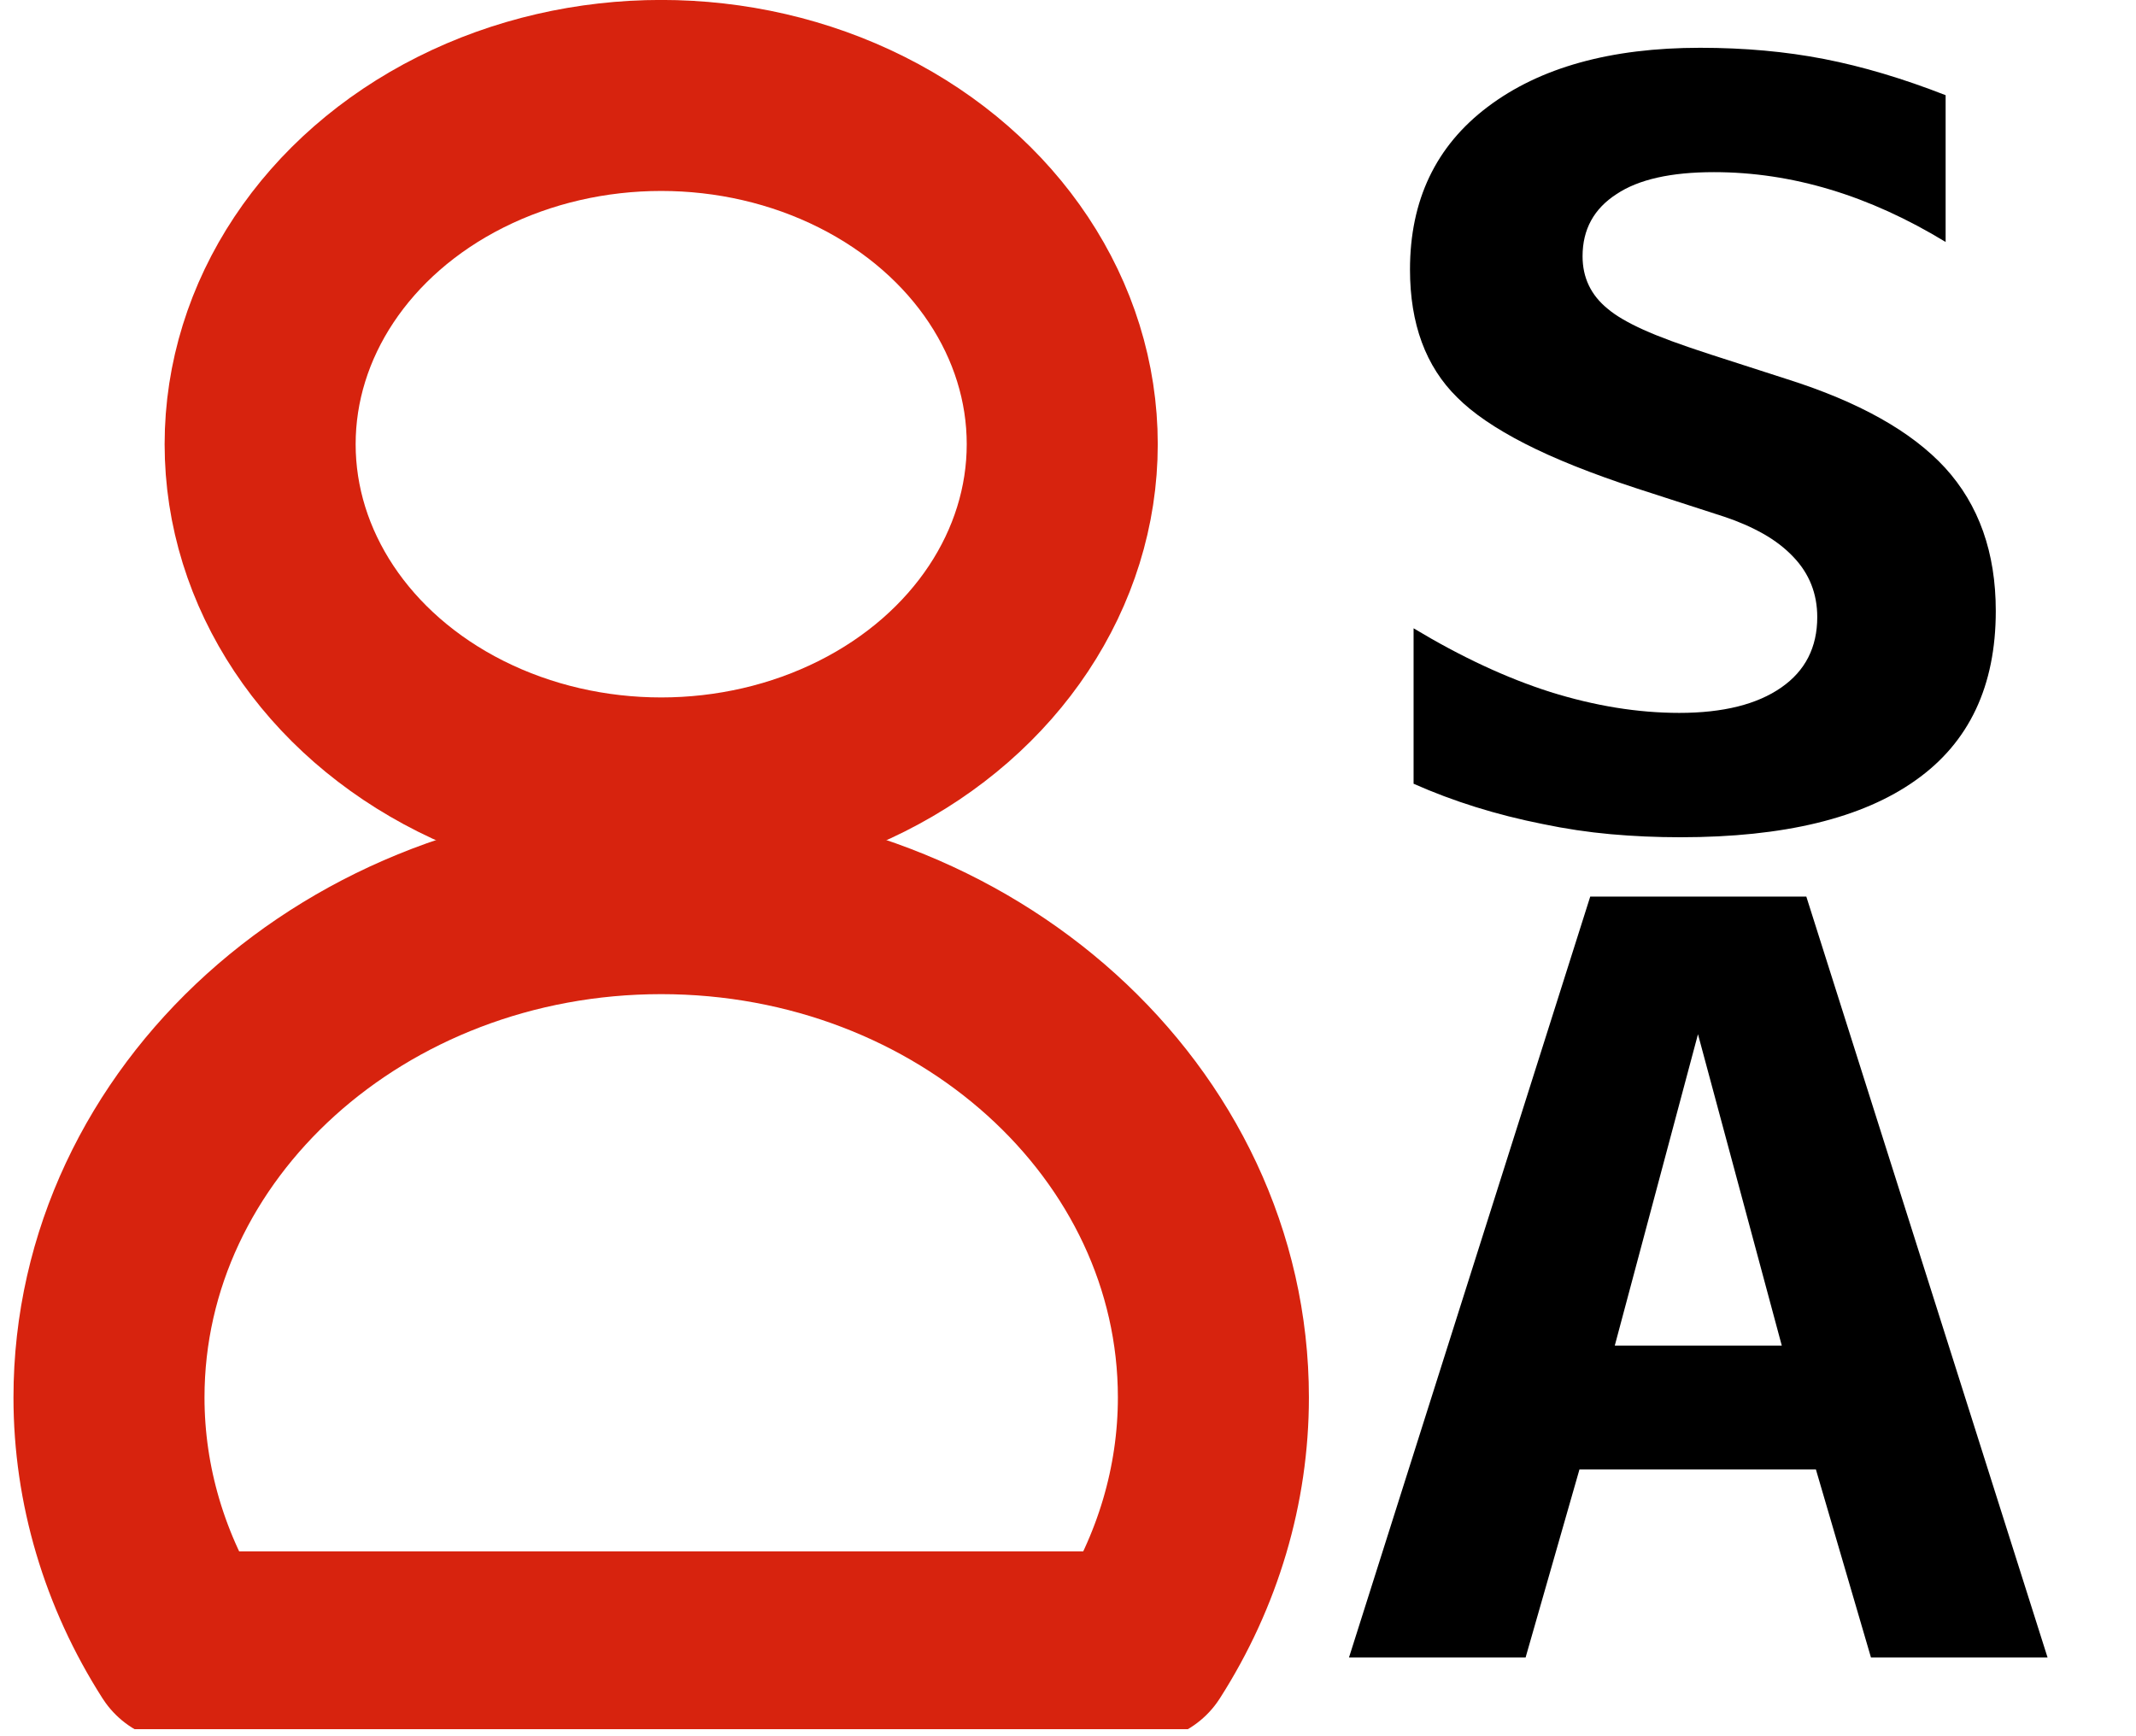
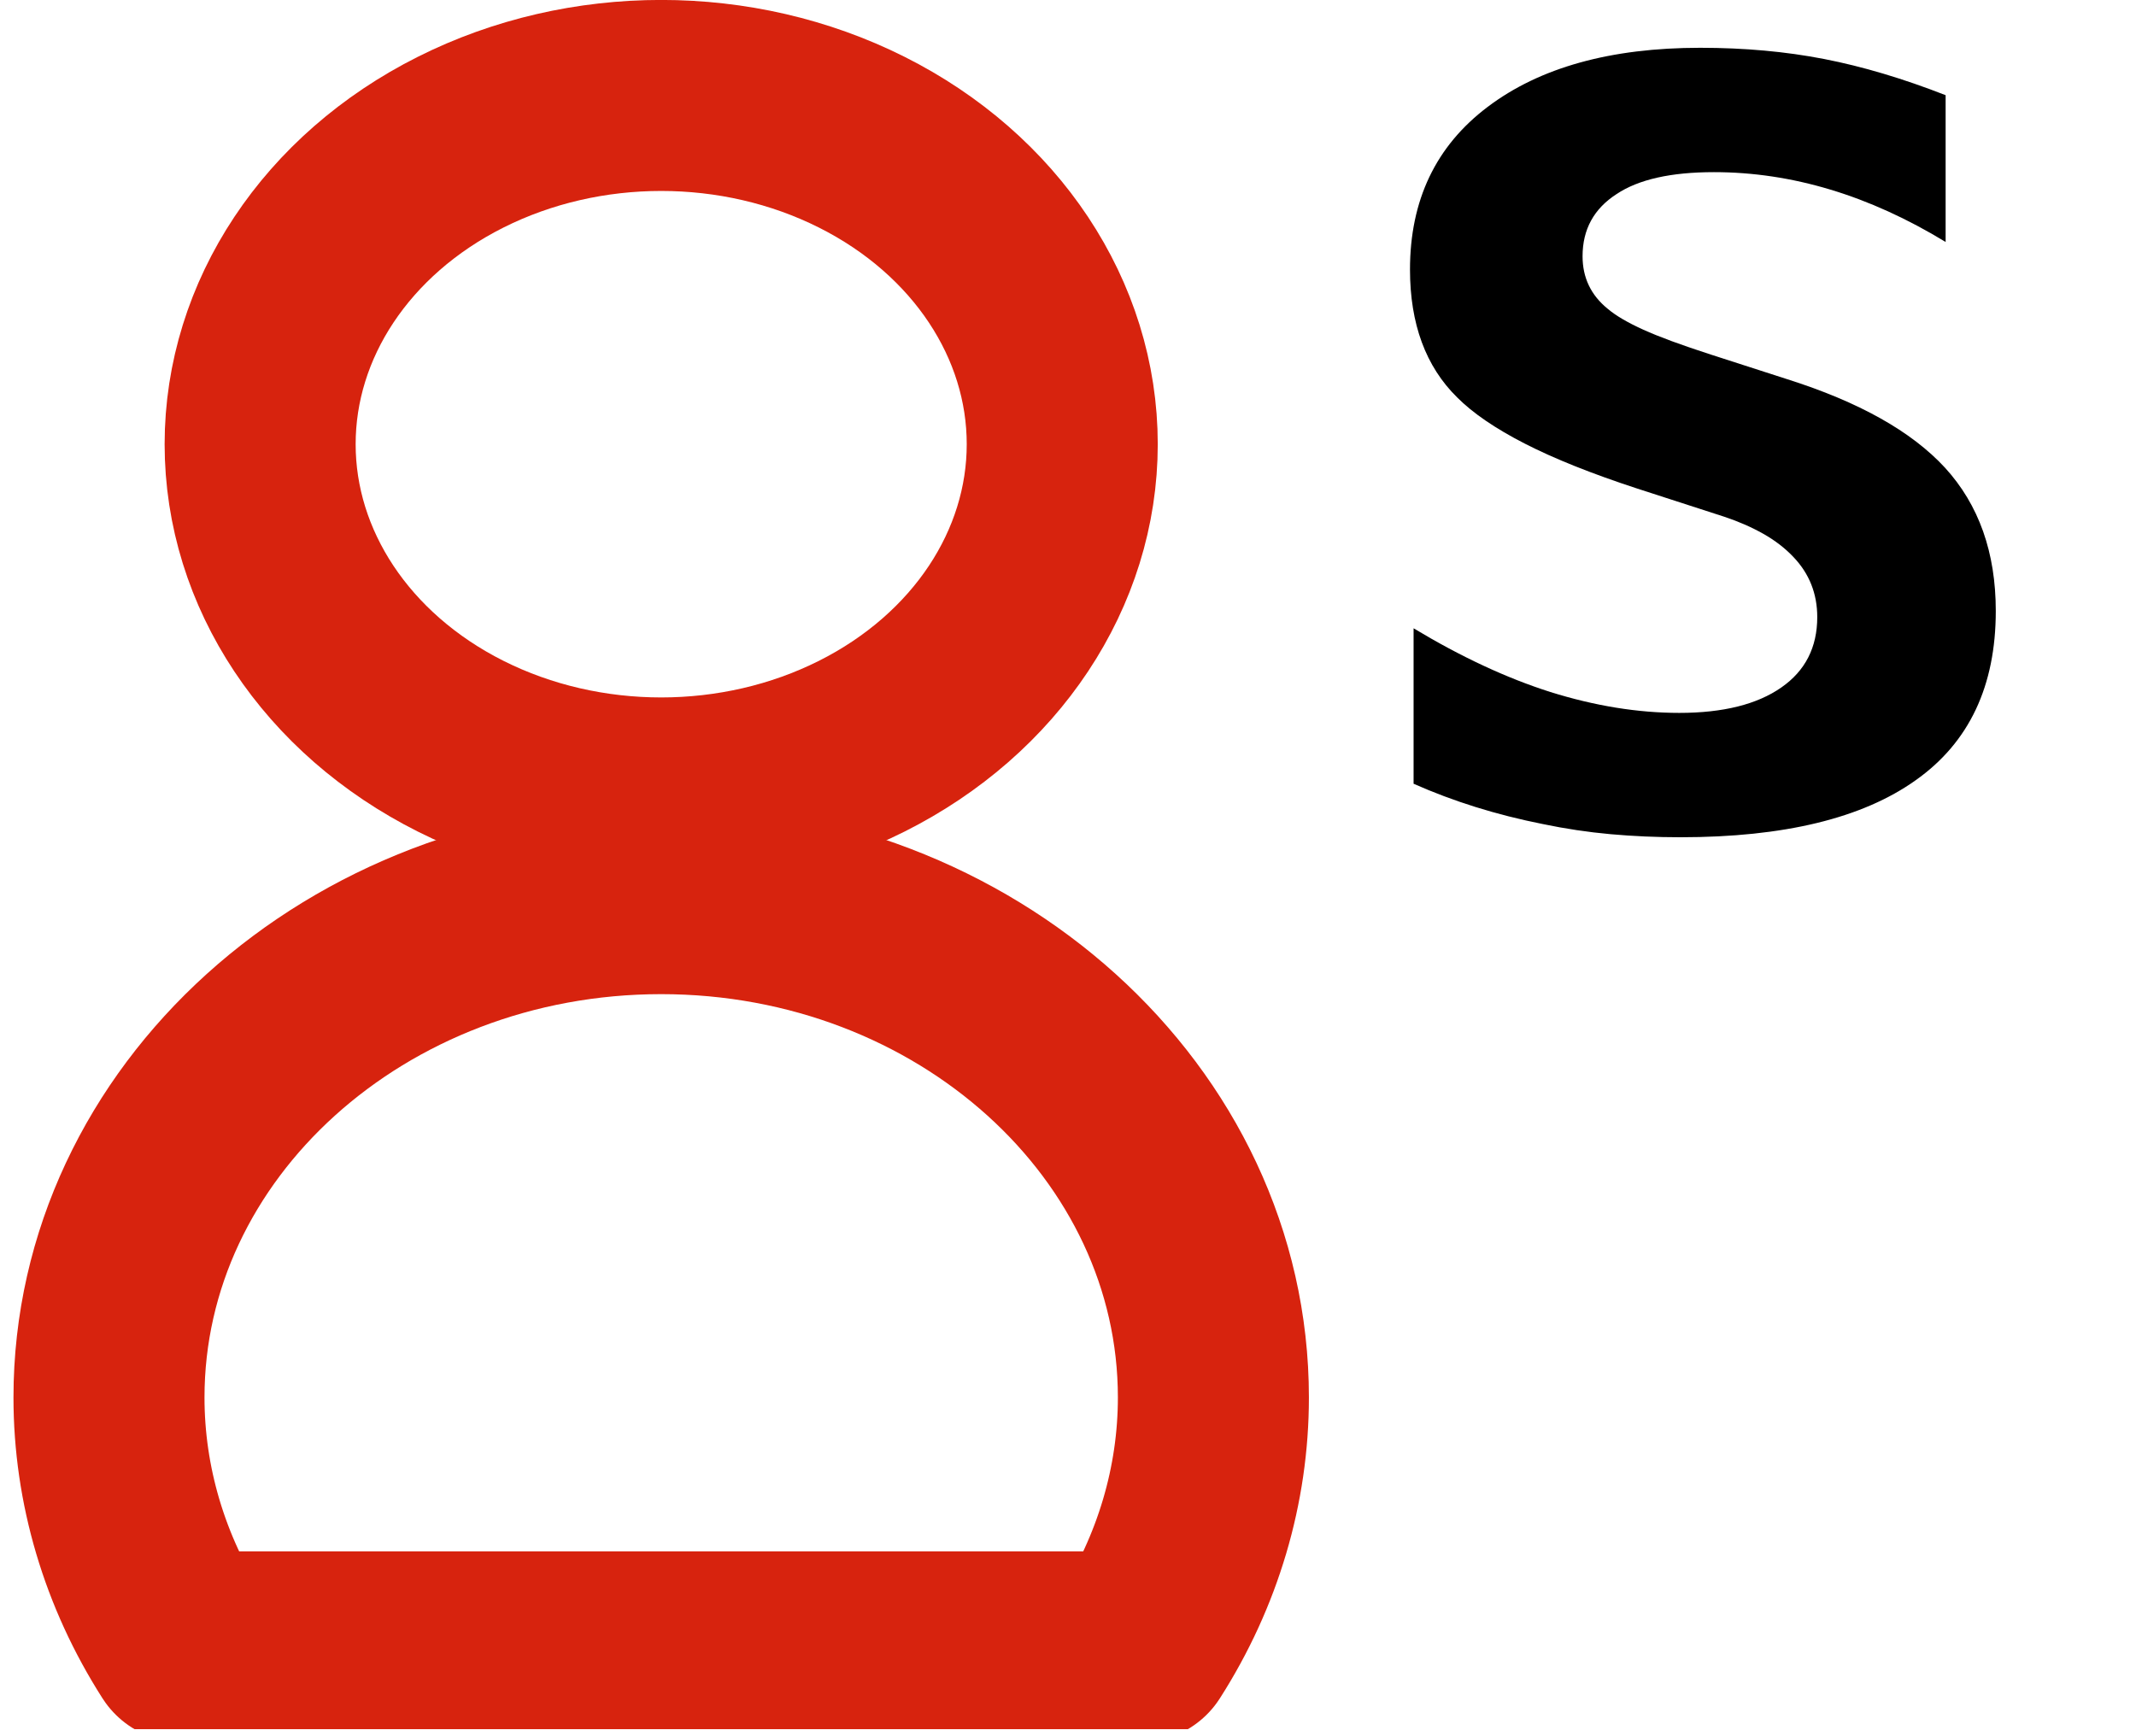
<svg xmlns="http://www.w3.org/2000/svg" width="100%" height="100%" viewBox="0 0 299 243" version="1.1" xml:space="preserve" style="fill-rule:evenodd;clip-rule:evenodd;stroke-linecap:round;stroke-linejoin:round;stroke-miterlimit:1.5;">
  <rect id="aud-software-architect" x="0.554" y="-0.001" width="298" height="242.073" style="fill:none;" />
  <clipPath id="_clip1">
    <rect x="0.554" y="-0.001" width="298" height="242.073" />
  </clipPath>
  <g clip-path="url(#_clip1)">
    <g>
      <ellipse cx="92.554" cy="62.184" rx="56.14" ry="48.822" style="fill:none;stroke:#d7230e;stroke-width:26.74px;" />
      <path d="M159.496,230.55l-133.884,-0c-6.785,-10.616 -10.356,-22.658 -10.356,-34.916c-0,-38.541 34.636,-69.831 77.298,-69.831c42.662,0 77.298,31.29 77.298,69.831c0,12.258 -3.571,24.3 -10.356,34.916Z" style="fill:none;stroke:#d7230e;stroke-width:26.74px;" />
    </g>
    <path d="M235.239,117.209c-3.344,-0 -6.604,-0.143 -9.78,-0.428c-3.176,-0.286 -6.353,-0.761 -9.529,-1.427c-6.464,-1.285 -12.483,-3.164 -18.055,-5.637l-0,-21.761c6.631,3.995 13.012,6.968 19.142,8.918c6.241,1.951 12.259,2.926 18.055,2.926c6.129,-0 10.894,-1.189 14.293,-3.568c3.344,-2.33 5.016,-5.612 5.016,-9.846c-0,-3.282 -1.115,-6.088 -3.344,-8.419c-1.17,-1.237 -2.577,-2.319 -4.221,-3.246c-1.644,-0.928 -3.469,-1.724 -5.475,-2.39l-12.121,-3.924c-6.408,-2.093 -11.674,-4.198 -15.798,-6.315c-4.123,-2.116 -7.272,-4.269 -9.445,-6.457c-4.402,-4.328 -6.604,-10.298 -6.604,-17.908c0,-9.703 3.623,-17.29 10.867,-22.76c7.3,-5.518 17.219,-8.277 29.757,-8.277c6.186,0 11.967,0.524 17.345,1.57c5.377,1.047 11.047,2.735 17.01,5.066l-0,20.548c-10.699,-6.516 -21.51,-9.775 -32.432,-9.775c-6.019,0 -10.56,1.023 -13.625,3.068c-3.176,2.046 -4.765,4.947 -4.765,8.705c0,2.996 1.171,5.446 3.511,7.349c1.115,0.951 2.772,1.926 4.974,2.925c2.201,0.999 5.363,2.164 9.487,3.496l10.616,3.425c10.086,3.187 17.469,7.325 22.15,12.414c4.737,5.185 7.105,11.868 7.105,20.049c0,10.512 -3.733,18.408 -11.2,23.688c-7.468,5.327 -18.446,7.991 -32.934,7.991Z" style="fill-rule:nonzero;" />
-     <path d="M222.602,125.518l30.25,-0l33.769,106.523l-24.719,-0l-7.709,-26.328l-33.099,0l-7.541,26.328l-24.72,-0l33.769,-106.523Zm26.815,62.858l-11.732,-43.594l-11.647,43.594l23.379,-0Z" style="fill-rule:nonzero;" />
  </g>
</svg>